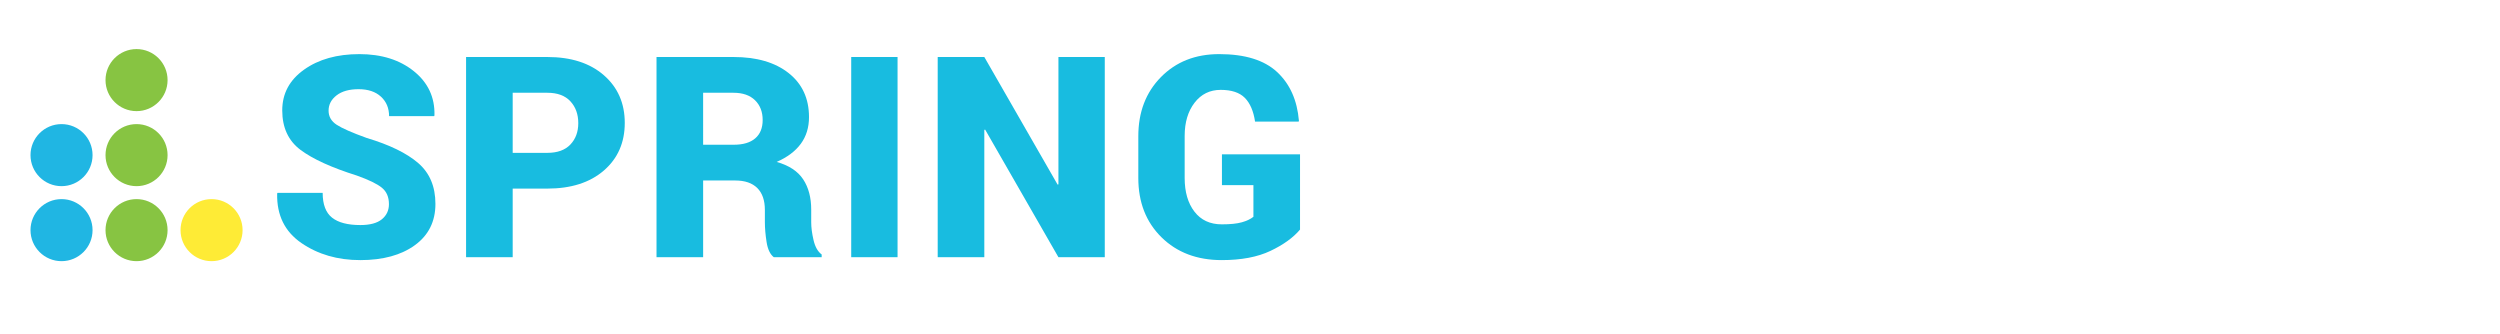
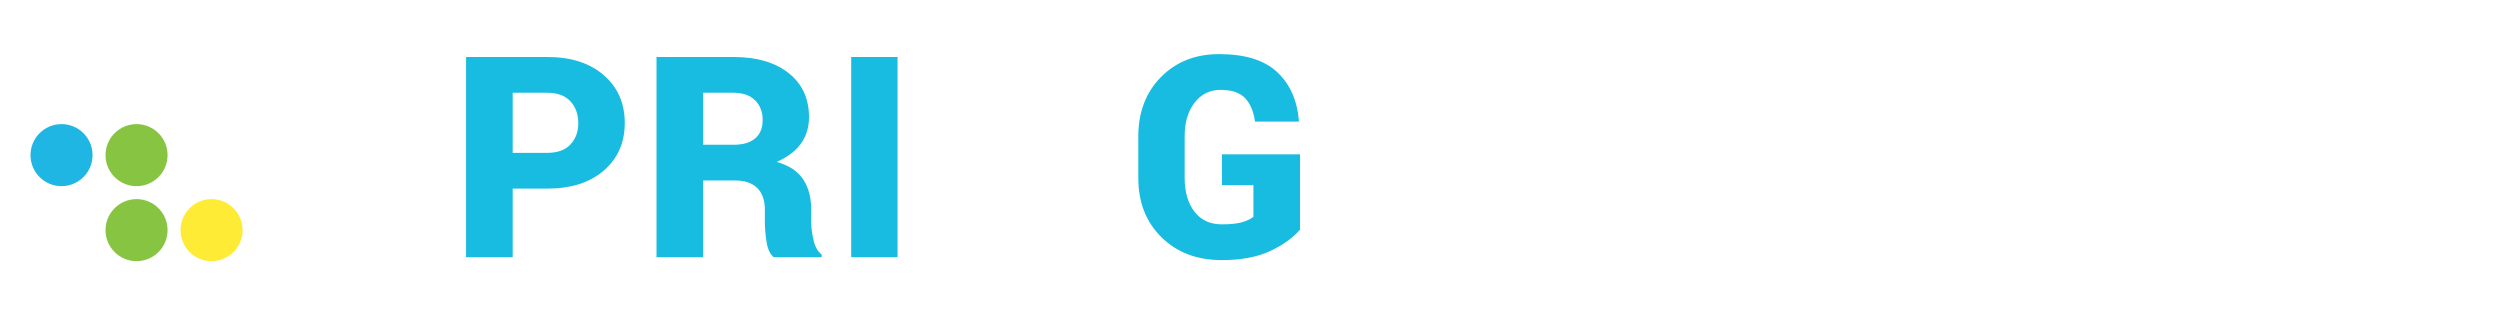
<svg xmlns="http://www.w3.org/2000/svg" version="1.1" id="Layer_1" x="0px" y="0px" width="595.28px" height="79.45px" viewBox="0 0 595.28 79.45" enable-background="new 0 0 595.28 79.45" xml:space="preserve">
  <g>
-     <path fill="#18BCE0" d="M92.612,48.607c0-1.68-0.556-2.979-1.669-3.896c-1.113-0.917-3.111-1.888-5.992-2.914   c-6.024-1.899-10.489-3.934-13.392-6.106c-2.903-2.172-4.354-5.309-4.354-9.413c0-3.995,1.729-7.225,5.189-9.691   c3.459-2.467,7.853-3.7,13.179-3.7c5.282,0,9.609,1.359,12.982,4.077c3.372,2.717,5.004,6.216,4.895,10.494l-0.066,0.196H92.645   c0-1.899-0.644-3.443-1.932-4.633c-1.288-1.189-3.067-1.785-5.337-1.785c-2.226,0-3.973,0.491-5.238,1.474   c-1.266,0.982-1.899,2.193-1.899,3.634c0,1.397,0.639,2.516,1.916,3.356c1.277,0.84,3.672,1.894,7.187,3.16   c5.413,1.615,9.489,3.602,12.229,5.959c2.739,2.357,4.109,5.599,4.109,9.724c0,4.191-1.632,7.471-4.895,9.839   c-3.263,2.369-7.591,3.553-12.982,3.553c-5.414,0-10.096-1.358-14.046-4.076c-3.951-2.718-5.872-6.63-5.763-11.738l0.065-0.196   h10.772c0,2.751,0.742,4.715,2.227,5.894c1.484,1.179,3.732,1.769,6.745,1.769c2.292,0,4-0.459,5.124-1.376   C92.05,51.293,92.612,50.093,92.612,48.607z" />
    <path fill="#18BCE0" d="M122.078,44.908v16.338h-11.1V13.574h19.351c5.653,0,10.138,1.446,13.457,4.338   c3.317,2.893,4.977,6.674,4.977,11.345c0,4.693-1.659,8.475-4.977,11.345c-3.318,2.87-7.804,4.306-13.457,4.306H122.078z    M122.078,36.396h8.251c2.4,0,4.229-0.66,5.484-1.981c1.255-1.32,1.883-3.018,1.883-5.091c0-2.117-0.628-3.853-1.883-5.206   c-1.255-1.353-3.083-2.03-5.484-2.03h-8.251V36.396z" />
    <path fill="#18BCE0" d="M167.424,42.977v18.27h-11.1V13.574h18.335c5.522,0,9.898,1.277,13.129,3.831   c3.23,2.554,4.846,6.046,4.846,10.477c0,2.467-0.65,4.584-1.948,6.352c-1.299,1.768-3.214,3.208-5.746,4.322   c2.925,0.83,5.026,2.21,6.303,4.142s1.916,4.338,1.916,7.22v3.012c0,1.244,0.185,2.663,0.557,4.257   c0.371,1.593,1.015,2.729,1.932,3.404v0.655h-11.394c-0.874-0.677-1.446-1.877-1.719-3.602c-0.273-1.724-0.409-3.317-0.409-4.78   v-2.881c0-2.271-0.601-4.006-1.801-5.206c-1.201-1.2-2.958-1.801-5.271-1.801H167.424z M167.424,34.463h7.301   c2.227,0,3.929-0.507,5.107-1.522c1.179-1.015,1.768-2.472,1.768-4.371c0-1.942-0.605-3.508-1.817-4.698   c-1.211-1.189-2.92-1.784-5.124-1.784h-7.236V34.463z" />
    <path fill="#18BCE0" d="M213.719,61.246h-11.034V13.574h11.034V61.246z" />
-     <path fill="#18BCE0" d="M263.059,61.246h-11.034l-17.451-30.384l-0.196,0.065v30.319h-11.1V13.574h11.1l17.451,30.385l0.196-0.065   V13.574h11.034V61.246z" />
    <path fill="#18BCE0" d="M309.551,54.665c-1.615,1.921-3.962,3.613-7.039,5.075c-3.078,1.462-6.941,2.193-11.591,2.193   c-5.894,0-10.679-1.812-14.357-5.435c-3.679-3.623-5.517-8.327-5.517-14.112v-9.953c0-5.741,1.795-10.433,5.386-14.079   c3.59-3.645,8.212-5.468,13.866-5.468c6.133,0,10.728,1.419,13.784,4.256c3.056,2.838,4.791,6.712,5.206,11.624l-0.065,0.196   h-10.379c-0.372-2.51-1.185-4.398-2.439-5.664c-1.256-1.266-3.171-1.899-5.746-1.899c-2.576,0-4.649,1.021-6.221,3.061   c-1.571,2.042-2.357,4.677-2.357,7.907v10.019c0,3.318,0.774,5.987,2.325,8.006c1.55,2.019,3.721,3.028,6.516,3.028   c2.03,0,3.623-0.164,4.78-0.491c1.157-0.327,2.073-0.764,2.75-1.31v-7.53h-7.498v-7.334h18.597V54.665z" />
  </g>
  <g>
    <circle fill="#87C442" cx="32.513" cy="36.938" r="7.388" />
-     <circle fill="#87C442" cx="32.513" cy="19.074" r="7.388" />
    <circle fill="#87C442" cx="32.513" cy="54.798" r="7.388" />
    <circle fill="#20B6E3" cx="14.651" cy="36.938" r="7.388" />
-     <circle fill="#20B6E3" cx="14.651" cy="54.798" r="7.388" />
    <circle fill="#FEEB36" cx="50.375" cy="54.798" r="7.388" />
  </g>
</svg>